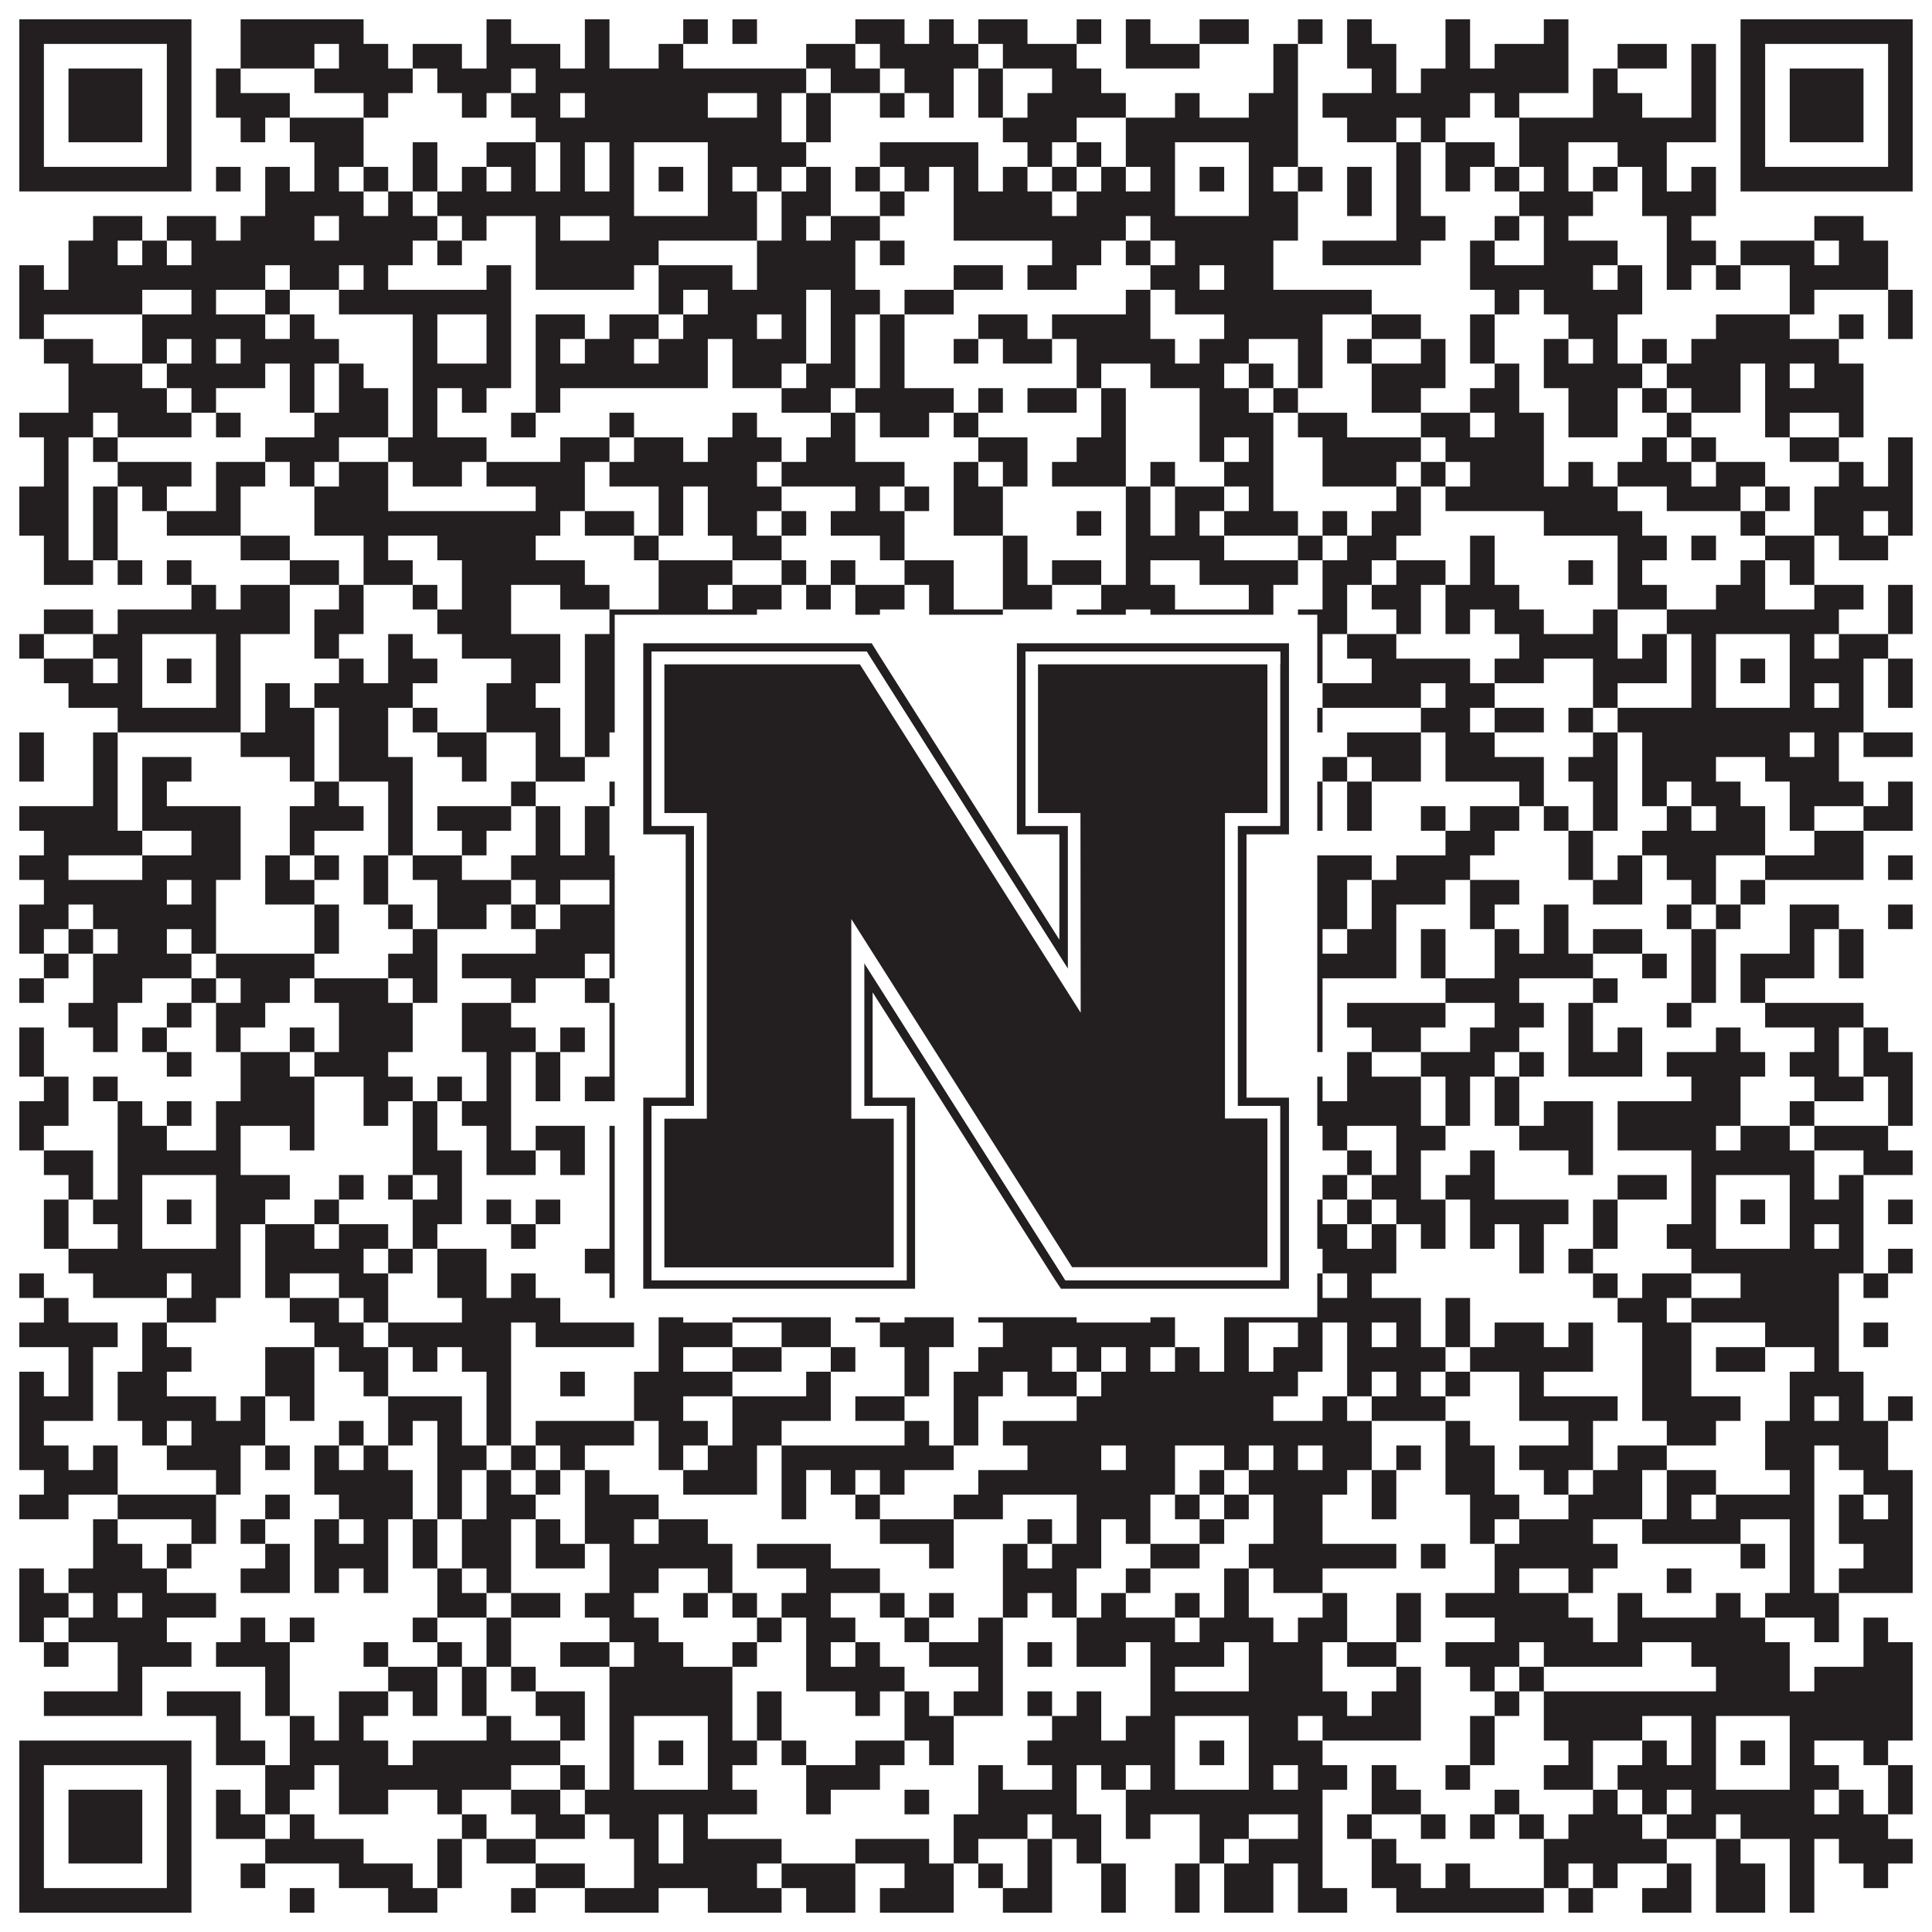
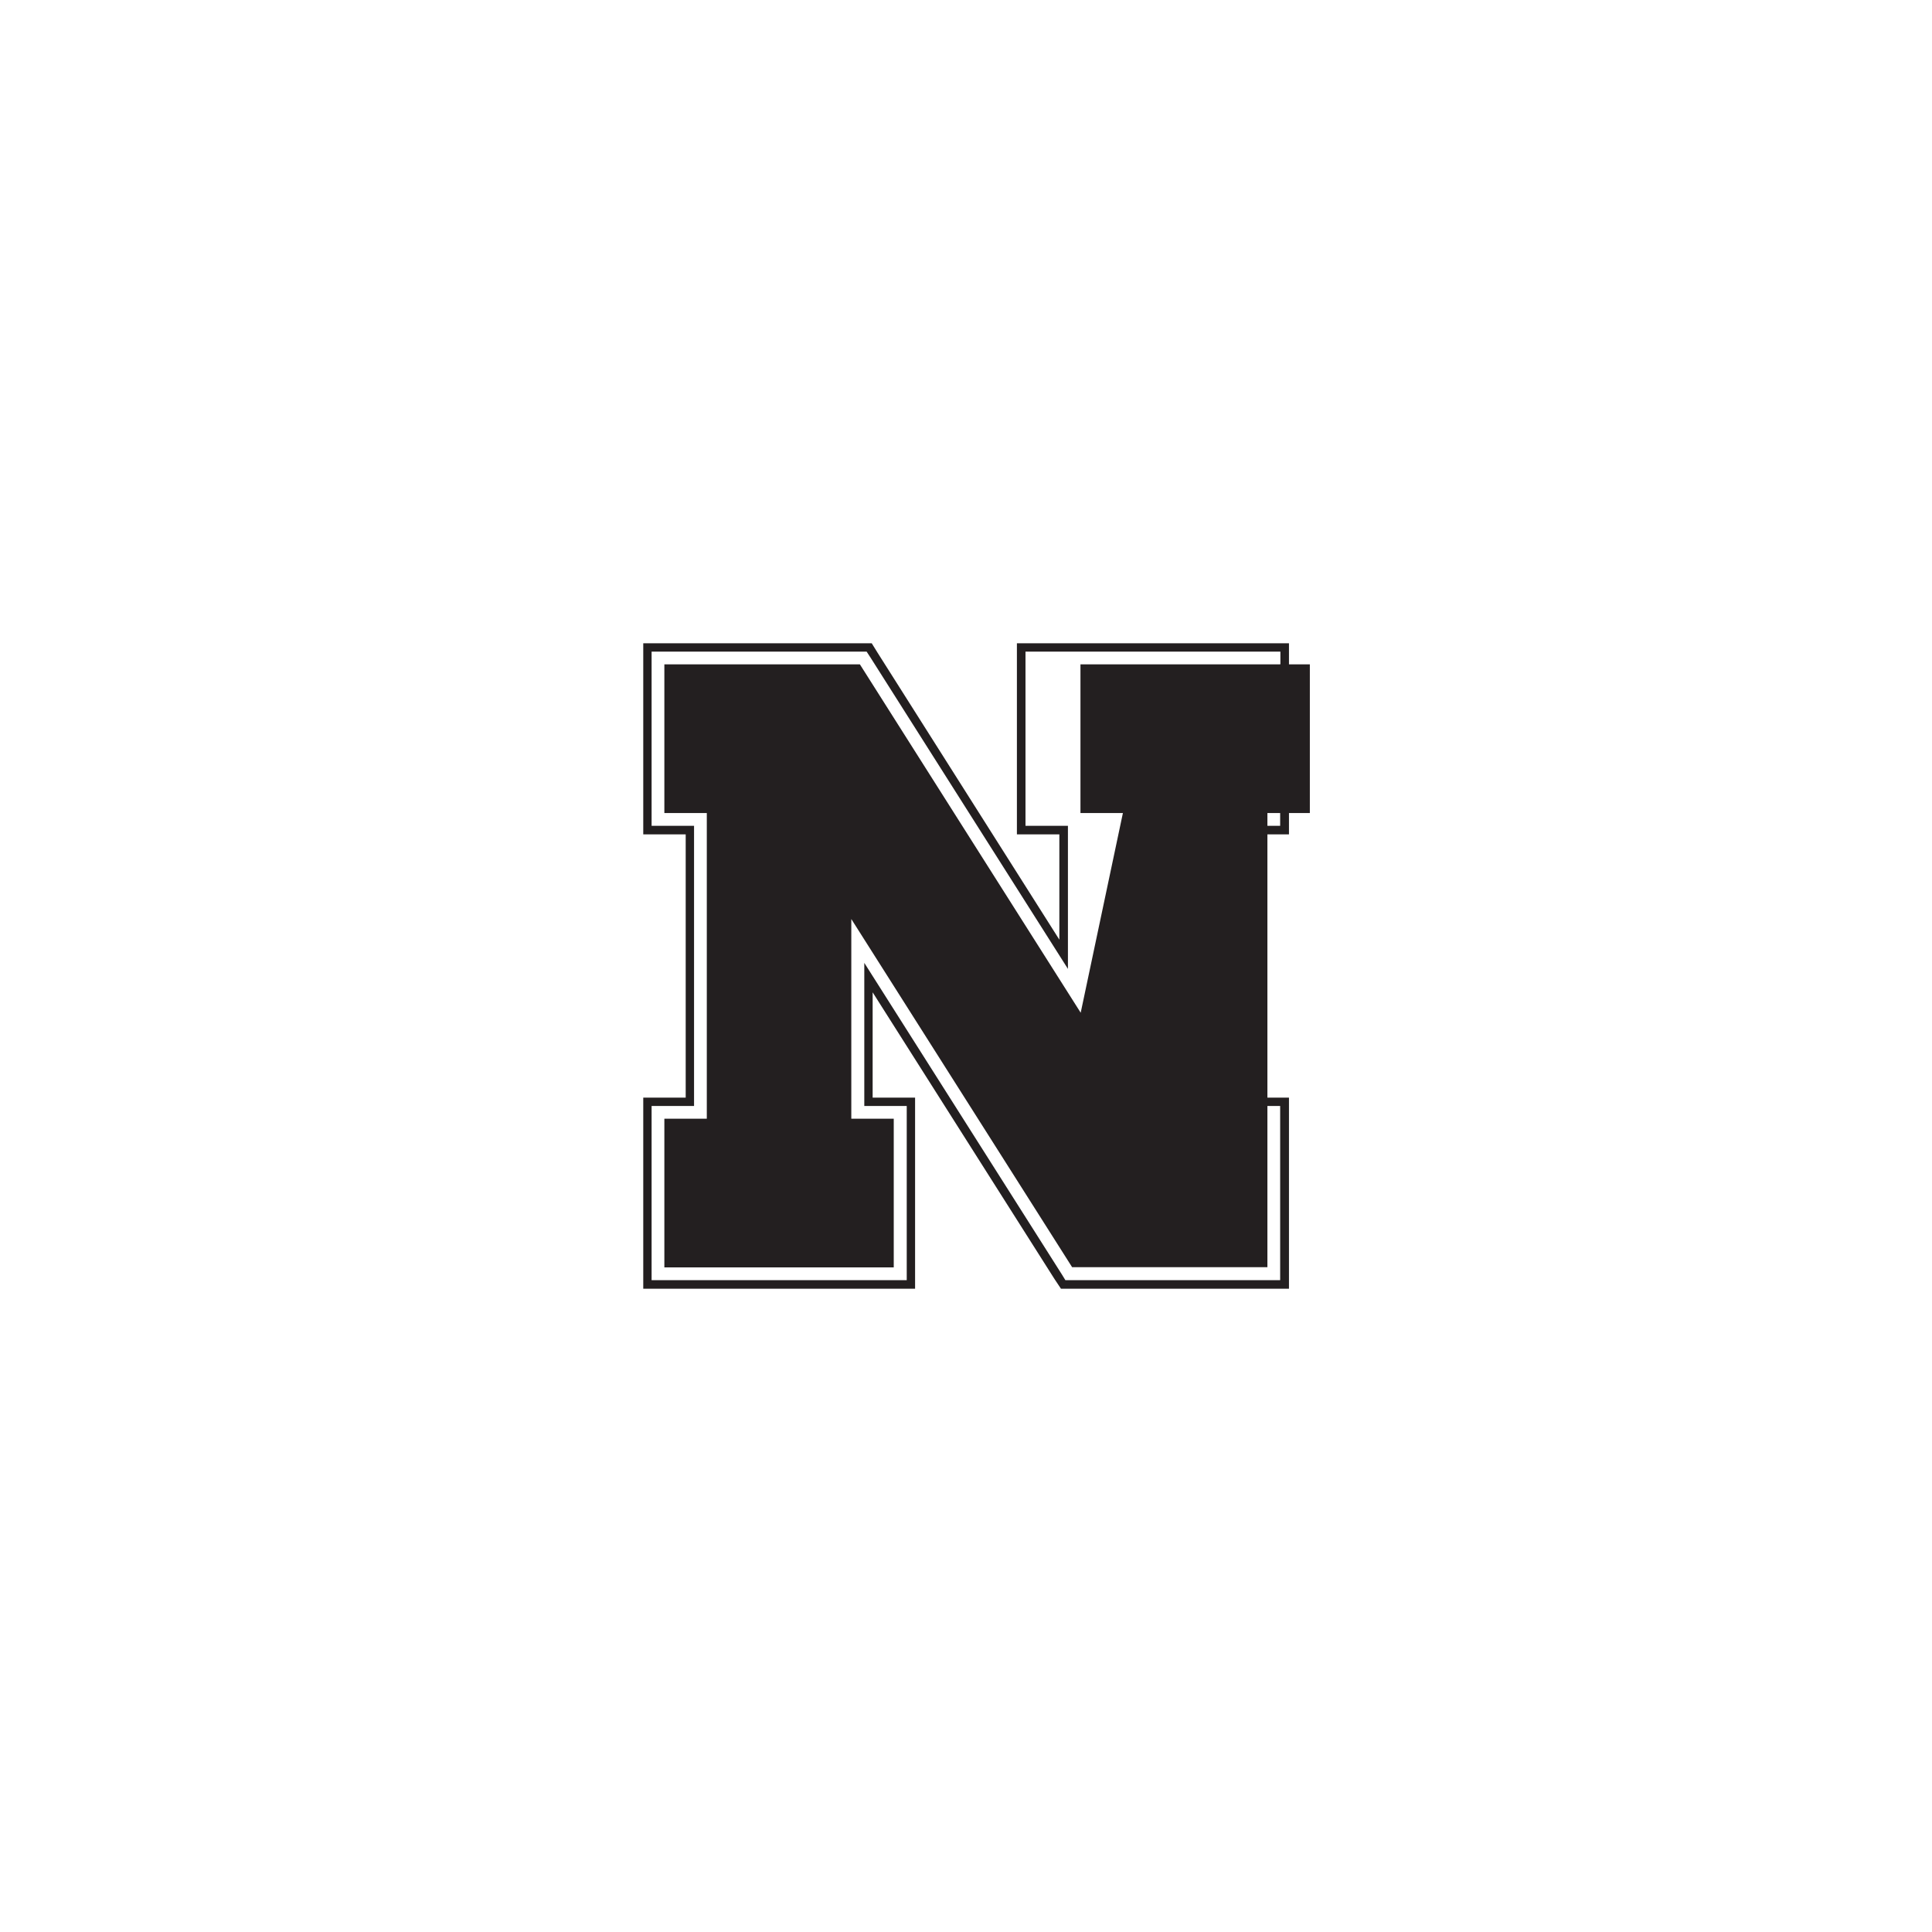
<svg xmlns="http://www.w3.org/2000/svg" version="1.1" width="1100px" height="1100px" viewBox="0 0 1100 1100">
  <rect x="0" y="0" width="1100" height="1100" fill="#ffffff" fill-opacity="1" />
-   <path fill="#231f20" fill-opacity="1" d="M11,11L109,11L109,25L11,25ZM137,11L207,11L207,25L137,25ZM277,11L291,11L291,25L277,25ZM333,11L347,11L347,25L333,25ZM389,11L403,11L403,25L389,25ZM417,11L431,11L431,25L417,25ZM487,11L515,11L515,25L487,25ZM529,11L543,11L543,25L529,25ZM557,11L585,11L585,25L557,25ZM613,11L627,11L627,25L613,25ZM641,11L655,11L655,25L641,25ZM683,11L711,11L711,25L683,25ZM739,11L753,11L753,25L739,25ZM767,11L781,11L781,25L767,25ZM823,11L837,11L837,25L823,25ZM879,11L893,11L893,25L879,25ZM991,11L1089,11L1089,25L991,25ZM11,25L25,25L25,39L11,39ZM95,25L109,25L109,39L95,39ZM137,25L179,25L179,39L137,39ZM193,25L221,25L221,39L193,39ZM235,25L263,25L263,39L235,39ZM277,25L319,25L319,39L277,39ZM333,25L347,25L347,39L333,39ZM375,25L389,25L389,39L375,39ZM459,25L487,25L487,39L459,39ZM501,25L557,25L557,39L501,39ZM571,25L613,25L613,39L571,39ZM641,25L683,25L683,39L641,39ZM725,25L739,25L739,39L725,39ZM767,25L795,25L795,39L767,39ZM823,25L837,25L837,39L823,39ZM851,25L893,25L893,39L851,39ZM921,25L949,25L949,39L921,39ZM963,25L977,25L977,39L963,39ZM991,25L1005,25L1005,39L991,39ZM1075,25L1089,25L1089,39L1075,39ZM11,39L25,39L25,53L11,53ZM39,39L81,39L81,53L39,53ZM95,39L109,39L109,53L95,53ZM123,39L137,39L137,53L123,53ZM179,39L235,39L235,53L179,53ZM249,39L291,39L291,53L249,53ZM305,39L459,39L459,53L305,53ZM473,39L501,39L501,53L473,53ZM515,39L543,39L543,53L515,53ZM557,39L571,39L571,53L557,53ZM599,39L627,39L627,53L599,53ZM725,39L739,39L739,53L725,53ZM781,39L795,39L795,53L781,53ZM809,39L893,39L893,53L809,53ZM907,39L921,39L921,53L907,53ZM963,39L977,39L977,53L963,53ZM991,39L1005,39L1005,53L991,53ZM1019,39L1061,39L1061,53L1019,53ZM1075,39L1089,39L1089,53L1075,53ZM11,53L25,53L25,67L11,67ZM39,53L81,53L81,67L39,67ZM95,53L109,53L109,67L95,67ZM123,53L165,53L165,67L123,67ZM207,53L221,53L221,67L207,67ZM263,53L277,53L277,67L263,67ZM291,53L319,53L319,67L291,67ZM333,53L403,53L403,67L333,67ZM431,53L445,53L445,67L431,67ZM459,53L473,53L473,67L459,67ZM501,53L515,53L515,67L501,67ZM529,53L543,53L543,67L529,67ZM557,53L571,53L571,67L557,67ZM585,53L641,53L641,67L585,67ZM669,53L683,53L683,67L669,67ZM711,53L739,53L739,67L711,67ZM753,53L837,53L837,67L753,67ZM851,53L865,53L865,67L851,67ZM907,53L935,53L935,67L907,67ZM963,53L977,53L977,67L963,67ZM991,53L1005,53L1005,67L991,67ZM1019,53L1061,53L1061,67L1019,67ZM1075,53L1089,53L1089,67L1075,67ZM11,67L25,67L25,81L11,81ZM39,67L81,67L81,81L39,81ZM95,67L109,67L109,81L95,81ZM137,67L151,67L151,81L137,81ZM165,67L207,67L207,81L165,81ZM305,67L445,67L445,81L305,81ZM459,67L473,67L473,81L459,81ZM571,67L613,67L613,81L571,81ZM641,67L739,67L739,81L641,81ZM767,67L795,67L795,81L767,81ZM809,67L823,67L823,81L809,81ZM865,67L977,67L977,81L865,81ZM991,67L1005,67L1005,81L991,81ZM1019,67L1061,67L1061,81L1019,81ZM1075,67L1089,67L1089,81L1075,81ZM11,81L25,81L25,95L11,95ZM95,81L109,81L109,95L95,95ZM179,81L207,81L207,95L179,95ZM235,81L249,81L249,95L235,95ZM277,81L305,81L305,95L277,95ZM319,81L333,81L333,95L319,95ZM347,81L361,81L361,95L347,95ZM403,81L459,81L459,95L403,95ZM501,81L557,81L557,95L501,95ZM585,81L599,81L599,95L585,95ZM613,81L627,81L627,95L613,95ZM641,81L669,81L669,95L641,95ZM711,81L739,81L739,95L711,95ZM795,81L809,81L809,95L795,95ZM823,81L851,81L851,95L823,95ZM865,81L893,81L893,95L865,95ZM921,81L949,81L949,95L921,95ZM991,81L1005,81L1005,95L991,95ZM1075,81L1089,81L1089,95L1075,95ZM11,95L109,95L109,109L11,109ZM123,95L137,95L137,109L123,109ZM151,95L165,95L165,109L151,109ZM179,95L193,95L193,109L179,109ZM207,95L221,95L221,109L207,109ZM235,95L249,95L249,109L235,109ZM263,95L277,95L277,109L263,109ZM291,95L305,95L305,109L291,109ZM319,95L333,95L333,109L319,109ZM347,95L361,95L361,109L347,109ZM375,95L389,95L389,109L375,109ZM403,95L417,95L417,109L403,109ZM431,95L445,95L445,109L431,109ZM459,95L473,95L473,109L459,109ZM487,95L501,95L501,109L487,109ZM515,95L529,95L529,109L515,109ZM543,95L557,95L557,109L543,109ZM571,95L585,95L585,109L571,109ZM599,95L613,95L613,109L599,109ZM627,95L641,95L641,109L627,109ZM655,95L669,95L669,109L655,109ZM683,95L697,95L697,109L683,109ZM711,95L725,95L725,109L711,109ZM739,95L753,95L753,109L739,109ZM767,95L781,95L781,109L767,109ZM795,95L809,95L809,109L795,109ZM823,95L837,95L837,109L823,109ZM851,95L865,95L865,109L851,109ZM879,95L893,95L893,109L879,109ZM907,95L921,95L921,109L907,109ZM935,95L949,95L949,109L935,109ZM963,95L977,95L977,109L963,109ZM991,95L1089,95L1089,109L991,109ZM151,109L207,109L207,123L151,123ZM221,109L235,109L235,123L221,123ZM249,109L361,109L361,123L249,123ZM403,109L431,109L431,123L403,123ZM445,109L473,109L473,123L445,123ZM501,109L515,109L515,123L501,123ZM543,109L599,109L599,123L543,123ZM613,109L669,109L669,123L613,123ZM711,109L739,109L739,123L711,123ZM767,109L781,109L781,123L767,123ZM795,109L809,109L809,123L795,123ZM865,109L907,109L907,123L865,123ZM935,109L977,109L977,123L935,123ZM53,123L81,123L81,137L53,137ZM95,123L123,123L123,137L95,137ZM137,123L179,123L179,137L137,137ZM193,123L249,123L249,137L193,137ZM263,123L277,123L277,137L263,137ZM305,123L319,123L319,137L305,137ZM347,123L431,123L431,137L347,137ZM445,123L459,123L459,137L445,137ZM473,123L501,123L501,137L473,137ZM543,123L641,123L641,137L543,137ZM655,123L739,123L739,137L655,137ZM795,123L823,123L823,137L795,137ZM851,123L865,123L865,137L851,137ZM879,123L893,123L893,137L879,137ZM949,123L963,123L963,137L949,137ZM1033,123L1061,123L1061,137L1033,137ZM39,137L67,137L67,151L39,151ZM81,137L95,137L95,151L81,151ZM109,137L235,137L235,151L109,151ZM249,137L263,137L263,151L249,151ZM305,137L375,137L375,151L305,151ZM431,137L487,137L487,151L431,151ZM501,137L515,137L515,151L501,151ZM599,137L627,137L627,151L599,151ZM641,137L655,137L655,151L641,151ZM669,137L725,137L725,151L669,151ZM753,137L809,137L809,151L753,151ZM837,137L851,137L851,151L837,151ZM879,137L921,137L921,151L879,151ZM949,137L977,137L977,151L949,151ZM991,137L1033,137L1033,151L991,151ZM1047,137L1075,137L1075,151L1047,151ZM11,151L25,151L25,165L11,165ZM39,151L151,151L151,165L39,165ZM165,151L193,151L193,165L165,165ZM207,151L221,151L221,165L207,165ZM277,151L291,151L291,165L277,165ZM305,151L361,151L361,165L305,165ZM375,151L417,151L417,165L375,165ZM431,151L487,151L487,165L431,165ZM543,151L571,151L571,165L543,165ZM585,151L613,151L613,165L585,165ZM655,151L683,151L683,165L655,165ZM697,151L725,151L725,165L697,165ZM837,151L907,151L907,165L837,165ZM921,151L935,151L935,165L921,165ZM949,151L963,151L963,165L949,165ZM977,151L991,151L991,165L977,165ZM1019,151L1075,151L1075,165L1019,165ZM11,165L81,165L81,179L11,179ZM109,165L123,165L123,179L109,179ZM151,165L165,165L165,179L151,179ZM193,165L291,165L291,179L193,179ZM375,165L389,165L389,179L375,179ZM403,165L459,165L459,179L403,179ZM473,165L501,165L501,179L473,179ZM515,165L543,165L543,179L515,179ZM641,165L655,165L655,179L641,179ZM669,165L781,165L781,179L669,179ZM851,165L865,165L865,179L851,179ZM879,165L935,165L935,179L879,179ZM1019,165L1033,165L1033,179L1019,179ZM1075,165L1089,165L1089,179L1075,179ZM11,179L25,179L25,193L11,193ZM81,179L151,179L151,193L81,193ZM165,179L179,179L179,193L165,193ZM235,179L249,179L249,193L235,193ZM277,179L291,179L291,193L277,193ZM305,179L333,179L333,193L305,193ZM347,179L375,179L375,193L347,193ZM389,179L431,179L431,193L389,193ZM445,179L459,179L459,193L445,193ZM473,179L487,179L487,193L473,193ZM501,179L515,179L515,193L501,193ZM557,179L585,179L585,193L557,193ZM599,179L655,179L655,193L599,193ZM697,179L753,179L753,193L697,193ZM781,179L809,179L809,193L781,193ZM837,179L851,179L851,193L837,193ZM893,179L921,179L921,193L893,193ZM977,179L1019,179L1019,193L977,193ZM1047,179L1061,179L1061,193L1047,193ZM1075,179L1089,179L1089,193L1075,193ZM25,193L53,193L53,207L25,207ZM81,193L95,193L95,207L81,207ZM109,193L123,193L123,207L109,207ZM137,193L193,193L193,207L137,207ZM235,193L249,193L249,207L235,207ZM277,193L291,193L291,207L277,207ZM305,193L319,193L319,207L305,207ZM333,193L361,193L361,207L333,207ZM375,193L403,193L403,207L375,207ZM417,193L459,193L459,207L417,207ZM473,193L487,193L487,207L473,207ZM501,193L515,193L515,207L501,207ZM543,193L557,193L557,207L543,207ZM571,193L599,193L599,207L571,207ZM613,193L669,193L669,207L613,207ZM683,193L711,193L711,207L683,207ZM739,193L753,193L753,207L739,207ZM767,193L781,193L781,207L767,207ZM809,193L823,193L823,207L809,207ZM837,193L851,193L851,207L837,207ZM879,193L893,193L893,207L879,207ZM907,193L921,193L921,207L907,207ZM935,193L949,193L949,207L935,207ZM963,193L1047,193L1047,207L963,207ZM39,207L81,207L81,221L39,221ZM95,207L151,207L151,221L95,221ZM165,207L179,207L179,221L165,221ZM193,207L207,207L207,221L193,221ZM235,207L291,207L291,221L235,221ZM305,207L403,207L403,221L305,221ZM417,207L445,207L445,221L417,221ZM459,207L487,207L487,221L459,221ZM501,207L515,207L515,221L501,221ZM613,207L627,207L627,221L613,221ZM655,207L697,207L697,221L655,221ZM711,207L725,207L725,221L711,221ZM739,207L753,207L753,221L739,221ZM781,207L823,207L823,221L781,221ZM851,207L865,207L865,221L851,221ZM879,207L935,207L935,221L879,221ZM949,207L991,207L991,221L949,221ZM1005,207L1019,207L1019,221L1005,221ZM1033,207L1061,207L1061,221L1033,221ZM39,221L95,221L95,235L39,235ZM109,221L123,221L123,235L109,235ZM165,221L179,221L179,235L165,235ZM193,221L221,221L221,235L193,235ZM235,221L249,221L249,235L235,235ZM263,221L277,221L277,235L263,235ZM305,221L319,221L319,235L305,235ZM445,221L473,221L473,235L445,235ZM487,221L543,221L543,235L487,235ZM557,221L571,221L571,235L557,235ZM585,221L613,221L613,235L585,235ZM627,221L641,221L641,235L627,235ZM683,221L711,221L711,235L683,235ZM725,221L739,221L739,235L725,235ZM781,221L809,221L809,235L781,235ZM837,221L865,221L865,235L837,235ZM893,221L921,221L921,235L893,235ZM935,221L949,221L949,235L935,235ZM963,221L991,221L991,235L963,235ZM1005,221L1061,221L1061,235L1005,235ZM11,235L53,235L53,249L11,249ZM67,235L109,235L109,249L67,249ZM123,235L137,235L137,249L123,249ZM179,235L221,235L221,249L179,249ZM235,235L249,235L249,249L235,249ZM291,235L305,235L305,249L291,249ZM347,235L361,235L361,249L347,249ZM417,235L431,235L431,249L417,249ZM473,235L487,235L487,249L473,249ZM501,235L529,235L529,249L501,249ZM543,235L557,235L557,249L543,249ZM627,235L641,235L641,249L627,249ZM683,235L725,235L725,249L683,249ZM739,235L767,235L767,249L739,249ZM809,235L837,235L837,249L809,249ZM851,235L879,235L879,249L851,249ZM893,235L921,235L921,249L893,249ZM949,235L963,235L963,249L949,249ZM1005,235L1019,235L1019,249L1005,249ZM1047,235L1061,235L1061,249L1047,249ZM25,249L39,249L39,263L25,263ZM53,249L67,249L67,263L53,263ZM151,249L193,249L193,263L151,263ZM221,249L277,249L277,263L221,263ZM319,249L347,249L347,263L319,263ZM361,249L389,249L389,263L361,263ZM403,249L445,249L445,263L403,263ZM459,249L487,249L487,263L459,263ZM557,249L585,249L585,263L557,263ZM613,249L641,249L641,263L613,263ZM683,249L697,249L697,263L683,263ZM711,249L725,249L725,263L711,263ZM753,249L809,249L809,263L753,263ZM823,249L879,249L879,263L823,263ZM935,249L949,249L949,263L935,263ZM963,249L977,249L977,263L963,263ZM1019,249L1047,249L1047,263L1019,263ZM1075,249L1089,249L1089,263L1075,263ZM25,263L39,263L39,277L25,277ZM67,263L109,263L109,277L67,277ZM123,263L151,263L151,277L123,277ZM165,263L179,263L179,277L165,277ZM193,263L221,263L221,277L193,277ZM235,263L263,263L263,277L235,277ZM277,263L333,263L333,277L277,277ZM347,263L431,263L431,277L347,277ZM445,263L515,263L515,277L445,277ZM543,263L557,263L557,277L543,277ZM571,263L585,263L585,277L571,277ZM599,263L641,263L641,277L599,277ZM655,263L669,263L669,277L655,277ZM697,263L725,263L725,277L697,277ZM753,263L795,263L795,277L753,277ZM809,263L823,263L823,277L809,277ZM837,263L879,263L879,277L837,277ZM893,263L907,263L907,277L893,277ZM921,263L963,263L963,277L921,277ZM977,263L1005,263L1005,277L977,277ZM1047,263L1061,263L1061,277L1047,277ZM1075,263L1089,263L1089,277L1075,277ZM11,277L39,277L39,291L11,291ZM53,277L67,277L67,291L53,291ZM81,277L95,277L95,291L81,291ZM123,277L137,277L137,291L123,291ZM179,277L221,277L221,291L179,291ZM305,277L333,277L333,291L305,291ZM375,277L389,277L389,291L375,291ZM403,277L445,277L445,291L403,291ZM487,277L501,277L501,291L487,291ZM515,277L529,277L529,291L515,291ZM543,277L571,277L571,291L543,291ZM641,277L655,277L655,291L641,291ZM669,277L697,277L697,291L669,291ZM711,277L725,277L725,291L711,291ZM795,277L809,277L809,291L795,291ZM823,277L921,277L921,291L823,291ZM949,277L991,277L991,291L949,291ZM1005,277L1019,277L1019,291L1005,291ZM1033,277L1089,277L1089,291L1033,291ZM11,291L39,291L39,305L11,305ZM53,291L67,291L67,305L53,305ZM95,291L137,291L137,305L95,305ZM179,291L319,291L319,305L179,305ZM333,291L361,291L361,305L333,305ZM375,291L389,291L389,305L375,305ZM403,291L431,291L431,305L403,305ZM445,291L459,291L459,305L445,305ZM473,291L515,291L515,305L473,305ZM543,291L571,291L571,305L543,305ZM613,291L627,291L627,305L613,305ZM641,291L655,291L655,305L641,305ZM669,291L683,291L683,305L669,305ZM697,291L739,291L739,305L697,305ZM753,291L767,291L767,305L753,305ZM781,291L809,291L809,305L781,305ZM879,291L935,291L935,305L879,305ZM991,291L1005,291L1005,305L991,305ZM1033,291L1061,291L1061,305L1033,305ZM1075,291L1089,291L1089,305L1075,305ZM25,305L39,305L39,319L25,319ZM53,305L67,305L67,319L53,319ZM137,305L165,305L165,319L137,319ZM207,305L221,305L221,319L207,319ZM249,305L305,305L305,319L249,319ZM361,305L375,305L375,319L361,319ZM417,305L445,305L445,319L417,319ZM501,305L515,305L515,319L501,319ZM571,305L585,305L585,319L571,319ZM641,305L697,305L697,319L641,319ZM739,305L753,305L753,319L739,319ZM767,305L795,305L795,319L767,319ZM837,305L851,305L851,319L837,319ZM921,305L949,305L949,319L921,319ZM963,305L977,305L977,319L963,319ZM1005,305L1033,305L1033,319L1005,319ZM1047,305L1075,305L1075,319L1047,319ZM25,319L53,319L53,333L25,333ZM67,319L81,319L81,333L67,333ZM95,319L109,319L109,333L95,333ZM165,319L193,319L193,333L165,333ZM207,319L235,319L235,333L207,333ZM263,319L333,319L333,333L263,333ZM375,319L417,319L417,333L375,333ZM445,319L459,319L459,333L445,333ZM473,319L487,319L487,333L473,333ZM515,319L543,319L543,333L515,333ZM571,319L585,319L585,333L571,333ZM599,319L627,319L627,333L599,333ZM641,319L655,319L655,333L641,333ZM683,319L739,319L739,333L683,333ZM753,319L781,319L781,333L753,333ZM795,319L823,319L823,333L795,333ZM837,319L851,319L851,333L837,333ZM893,319L907,319L907,333L893,333ZM921,319L935,319L935,333L921,333ZM991,319L1005,319L1005,333L991,333ZM1019,319L1033,319L1033,333L1019,333ZM109,333L123,333L123,347L109,347ZM137,333L165,333L165,347L137,347ZM193,333L207,333L207,347L193,347ZM235,333L249,333L249,347L235,347ZM263,333L291,333L291,347L263,347ZM319,333L347,333L347,347L319,347ZM375,333L403,333L403,347L375,347ZM417,333L445,333L445,347L417,347ZM459,333L473,333L473,347L459,347ZM487,333L515,333L515,347L487,347ZM529,333L543,333L543,347L529,347ZM571,333L599,333L599,347L571,347ZM627,333L669,333L669,347L627,347ZM711,333L725,333L725,347L711,347ZM753,333L767,333L767,347L753,347ZM781,333L809,333L809,347L781,347ZM823,333L865,333L865,347L823,347ZM921,333L949,333L949,347L921,347ZM977,333L1005,333L1005,347L977,347ZM1033,333L1061,333L1061,347L1033,347ZM1075,333L1089,333L1089,347L1075,347ZM25,347L53,347L53,361L25,361ZM67,347L165,347L165,361L67,361ZM179,347L207,347L207,361L179,361ZM249,347L291,347L291,361L249,361ZM347,347L431,347L431,361L347,361ZM487,347L501,347L501,361L487,361ZM529,347L571,347L571,361L529,361ZM613,347L641,347L641,361L613,361ZM655,347L725,347L725,361L655,361ZM739,347L767,347L767,361L739,361ZM795,347L809,347L809,361L795,361ZM823,347L837,347L837,361L823,361ZM851,347L879,347L879,361L851,361ZM907,347L921,347L921,361L907,361ZM949,347L1047,347L1047,361L949,361ZM1075,347L1089,347L1089,361L1075,361ZM11,361L25,361L25,375L11,375ZM53,361L81,361L81,375L53,375ZM123,361L137,361L137,375L123,375ZM179,361L193,361L193,375L179,375ZM221,361L235,361L235,375L221,375ZM263,361L319,361L319,375L263,375ZM333,361L361,361L361,375L333,375ZM403,361L487,361L487,375L403,375ZM529,361L557,361L557,375L529,375ZM585,361L599,361L599,375L585,375ZM613,361L627,361L627,375L613,375ZM655,361L669,361L669,375L655,375ZM711,361L753,361L753,375L711,375ZM767,361L795,361L795,375L767,375ZM865,361L921,361L921,375L865,375ZM935,361L949,361L949,375L935,375ZM963,361L977,361L977,375L963,375ZM1019,361L1033,361L1033,375L1019,375ZM1047,361L1075,361L1075,375L1047,375ZM25,375L53,375L53,389L25,389ZM67,375L81,375L81,389L67,389ZM95,375L109,375L109,389L95,389ZM123,375L137,375L137,389L123,389ZM193,375L207,375L207,389L193,389ZM221,375L249,375L249,389L221,389ZM291,375L319,375L319,389L291,389ZM333,375L361,375L361,389L333,389ZM375,375L389,375L389,389L375,389ZM403,375L417,375L417,389L403,389ZM501,375L515,375L515,389L501,389ZM529,375L543,375L543,389L529,389ZM585,375L599,375L599,389L585,389ZM613,375L641,375L641,389L613,389ZM655,375L669,375L669,389L655,389ZM683,375L697,375L697,389L683,389ZM711,375L725,375L725,389L711,389ZM739,375L753,375L753,389L739,389ZM781,375L837,375L837,389L781,389ZM851,375L879,375L879,389L851,389ZM907,375L949,375L949,389L907,389ZM963,375L977,375L977,389L963,389ZM991,375L1005,375L1005,389L991,389ZM1019,375L1061,375L1061,389L1019,389ZM1075,375L1089,375L1089,389L1075,389ZM39,389L81,389L81,403L39,403ZM123,389L137,389L137,403L123,403ZM151,389L165,389L165,403L151,403ZM179,389L235,389L235,403L179,403ZM277,389L305,389L305,403L277,403ZM333,389L361,389L361,403L333,403ZM403,389L417,389L417,403L403,403ZM445,389L487,389L487,403L445,403ZM501,389L529,389L529,403L501,403ZM543,389L571,389L571,403L543,403ZM613,389L627,389L627,403L613,403ZM655,389L669,389L669,403L655,403ZM711,389L739,389L739,403L711,403ZM753,389L809,389L809,403L753,403ZM823,389L851,389L851,403L823,403ZM907,389L921,389L921,403L907,403ZM963,389L977,389L977,403L963,403ZM1019,389L1033,389L1033,403L1019,403ZM1047,389L1061,389L1061,403L1047,403ZM1075,389L1089,389L1089,403L1075,403ZM67,403L137,403L137,417L67,417ZM151,403L179,403L179,417L151,417ZM193,403L221,403L221,417L193,417ZM235,403L249,403L249,417L235,417ZM277,403L319,403L319,417L277,417ZM333,403L417,403L417,417L333,417ZM431,403L473,403L473,417L431,417ZM487,403L529,403L529,417L487,417ZM557,403L585,403L585,417L557,417ZM599,403L613,403L613,417L599,417ZM655,403L753,403L753,417L655,417ZM809,403L837,403L837,417L809,417ZM851,403L879,403L879,417L851,417ZM893,403L907,403L907,417L893,417ZM921,403L1061,403L1061,417L921,417ZM11,417L25,417L25,431L11,431ZM53,417L67,417L67,431L53,431ZM137,417L179,417L179,431L137,431ZM193,417L221,417L221,431L193,431ZM249,417L277,417L277,431L249,431ZM305,417L319,417L319,431L305,431ZM333,417L347,417L347,431L333,431ZM361,417L375,417L375,431L361,431ZM389,417L403,417L403,431L389,431ZM417,417L459,417L459,431L417,431ZM487,417L501,417L501,431L487,431ZM515,417L529,417L529,431L515,431ZM543,417L557,417L557,431L543,431ZM627,417L641,417L641,431L627,431ZM711,417L725,417L725,431L711,431ZM767,417L809,417L809,431L767,431ZM823,417L851,417L851,431L823,431ZM907,417L921,417L921,431L907,431ZM935,417L1019,417L1019,431L935,431ZM1033,417L1047,417L1047,431L1033,431ZM1061,417L1089,417L1089,431L1061,431ZM11,431L25,431L25,445L11,445ZM53,431L67,431L67,445L53,445ZM81,431L109,431L109,445L81,445ZM165,431L179,431L179,445L165,445ZM193,431L235,431L235,445L193,445ZM263,431L277,431L277,445L263,445ZM305,431L333,431L333,445L305,445ZM389,431L403,431L403,445L389,445ZM417,431L431,431L431,445L417,445ZM445,431L487,431L487,445L445,445ZM515,431L529,431L529,445L515,445ZM543,431L571,431L571,445L543,445ZM599,431L627,431L627,445L599,445ZM641,431L655,431L655,445L641,445ZM669,431L683,431L683,445L669,445ZM725,431L739,431L739,445L725,445ZM753,431L767,431L767,445L753,445ZM781,431L809,431L809,445L781,445ZM823,431L879,431L879,445L823,445ZM893,431L921,431L921,445L893,445ZM935,431L977,431L977,445L935,445ZM1005,431L1047,431L1047,445L1005,445ZM53,445L67,445L67,459L53,459ZM81,445L95,445L95,459L81,459ZM179,445L193,445L193,459L179,459ZM221,445L235,445L235,459L221,459ZM291,445L305,445L305,459L291,459ZM347,445L403,445L403,459L347,459ZM417,445L515,445L515,459L417,459ZM529,445L543,445L543,459L529,459ZM571,445L585,445L585,459L571,459ZM599,445L613,445L613,459L599,459ZM627,445L641,445L641,459L627,459ZM669,445L683,445L683,459L669,459ZM697,445L725,445L725,459L697,459ZM739,445L753,445L753,459L739,459ZM767,445L781,445L781,459L767,459ZM865,445L879,445L879,459L865,459ZM907,445L921,445L921,459L907,459ZM935,445L949,445L949,459L935,459ZM963,445L991,445L991,459L963,459ZM1019,445L1061,445L1061,459L1019,459ZM1075,445L1089,445L1089,459L1075,459ZM11,459L67,459L67,473L11,473ZM81,459L137,459L137,473L81,473ZM165,459L207,459L207,473L165,473ZM221,459L235,459L235,473L221,473ZM249,459L291,459L291,473L249,473ZM305,459L319,459L319,473L305,473ZM333,459L347,459L347,473L333,473ZM361,459L375,459L375,473L361,473ZM389,459L403,459L403,473L389,473ZM417,459L473,459L473,473L417,473ZM487,459L529,459L529,473L487,473ZM543,459L557,459L557,473L543,473ZM585,459L599,459L599,473L585,473ZM613,459L655,459L655,473L613,473ZM697,459L753,459L753,473L697,473ZM767,459L781,459L781,473L767,473ZM809,459L823,459L823,473L809,473ZM837,459L865,459L865,473L837,473ZM879,459L893,459L893,473L879,473ZM907,459L921,459L921,473L907,473ZM949,459L963,459L963,473L949,473ZM977,459L1005,459L1005,473L977,473ZM1019,459L1033,459L1033,473L1019,473ZM1061,459L1089,459L1089,473L1061,473ZM25,473L81,473L81,487L25,487ZM109,473L137,473L137,487L109,487ZM165,473L179,473L179,487L165,487ZM221,473L235,473L235,487L221,487ZM263,473L277,473L277,487L263,487ZM305,473L319,473L319,487L305,487ZM333,473L347,473L347,487L333,487ZM375,473L389,473L389,487L375,487ZM403,473L417,473L417,487L403,487ZM431,473L459,473L459,487L431,487ZM473,473L487,473L487,487L473,487ZM501,473L543,473L543,487L501,487ZM571,473L585,473L585,487L571,487ZM627,473L655,473L655,487L627,487ZM697,473L711,473L711,487L697,487ZM725,473L739,473L739,487L725,487ZM823,473L851,473L851,487L823,487ZM893,473L907,473L907,487L893,487ZM935,473L1005,473L1005,487L935,487ZM1033,473L1061,473L1061,487L1033,487ZM11,487L39,487L39,501L11,501ZM81,487L137,487L137,501L81,501ZM151,487L165,487L165,501L151,501ZM179,487L193,487L193,501L179,501ZM207,487L221,487L221,501L207,501ZM235,487L263,487L263,501L235,501ZM291,487L389,487L389,501L291,501ZM403,487L417,487L417,501L403,501ZM431,487L459,487L459,501L431,501ZM487,487L501,487L501,501L487,501ZM529,487L543,487L543,501L529,501ZM571,487L599,487L599,501L571,501ZM627,487L655,487L655,501L627,501ZM683,487L697,487L697,501L683,501ZM711,487L781,487L781,501L711,501ZM795,487L837,487L837,501L795,501ZM893,487L907,487L907,501L893,501ZM921,487L935,487L935,501L921,501ZM949,487L977,487L977,501L949,501ZM1005,487L1061,487L1061,501L1005,501ZM1075,487L1089,487L1089,501L1075,501ZM25,501L95,501L95,515L25,515ZM109,501L123,501L123,515L109,515ZM151,501L179,501L179,515L151,515ZM207,501L221,501L221,515L207,515ZM249,501L291,501L291,515L249,515ZM305,501L319,501L319,515L305,515ZM347,501L403,501L403,515L347,515ZM417,501L431,501L431,515L417,515ZM445,501L487,501L487,515L445,515ZM515,501L529,501L529,515L515,515ZM599,501L655,501L655,515L599,515ZM669,501L683,501L683,515L669,515ZM697,501L725,501L725,515L697,515ZM739,501L767,501L767,515L739,515ZM781,501L823,501L823,515L781,515ZM837,501L865,501L865,515L837,515ZM907,501L935,501L935,515L907,515ZM963,501L977,501L977,515L963,515ZM991,501L1005,501L1005,515L991,515ZM11,515L39,515L39,529L11,529ZM53,515L123,515L123,529L53,529ZM179,515L193,515L193,529L179,529ZM221,515L235,515L235,529L221,529ZM249,515L277,515L277,529L249,529ZM291,515L305,515L305,529L291,529ZM319,515L361,515L361,529L319,529ZM431,515L459,515L459,529L431,529ZM473,515L487,515L487,529L473,529ZM585,515L655,515L655,529L585,529ZM683,515L697,515L697,529L683,529ZM739,515L767,515L767,529L739,529ZM781,515L795,515L795,529L781,529ZM837,515L851,515L851,529L837,529ZM879,515L893,515L893,529L879,529ZM949,515L963,515L963,529L949,529ZM977,515L991,515L991,529L977,529ZM1019,515L1047,515L1047,529L1019,529ZM1075,515L1089,515L1089,529L1075,529ZM11,529L25,529L25,543L11,543ZM39,529L53,529L53,543L39,543ZM67,529L95,529L95,543L67,543ZM109,529L123,529L123,543L109,543ZM179,529L193,529L193,543L179,543ZM235,529L249,529L249,543L235,543ZM305,529L417,529L417,543L305,543ZM431,529L529,529L529,543L431,543ZM543,529L557,529L557,543L543,543ZM571,529L585,529L585,543L571,543ZM599,529L627,529L627,543L599,543ZM655,529L669,529L669,543L655,543ZM711,529L753,529L753,543L711,543ZM767,529L795,529L795,543L767,543ZM809,529L823,529L823,543L809,543ZM851,529L865,529L865,543L851,543ZM879,529L893,529L893,543L879,543ZM907,529L935,529L935,543L907,543ZM963,529L977,529L977,543L963,543ZM1019,529L1033,529L1033,543L1019,543ZM1047,529L1061,529L1061,543L1047,543ZM25,543L39,543L39,557L25,557ZM53,543L109,543L109,557L53,557ZM123,543L179,543L179,557L123,557ZM221,543L249,543L249,557L221,557ZM263,543L333,543L333,557L263,557ZM347,543L361,543L361,557L347,557ZM375,543L389,543L389,557L375,557ZM403,543L417,543L417,557L403,557ZM487,543L501,543L501,557L487,557ZM515,543L557,543L557,557L515,557ZM571,543L599,543L599,557L571,557ZM613,543L627,543L627,557L613,557ZM641,543L655,543L655,557L641,557ZM711,543L795,543L795,557L711,557ZM809,543L823,543L823,557L809,557ZM851,543L907,543L907,557L851,557ZM935,543L949,543L949,557L935,557ZM963,543L977,543L977,557L963,557ZM991,543L1033,543L1033,557L991,557ZM1047,543L1061,543L1061,557L1047,557ZM11,557L25,557L25,571L11,571ZM53,557L81,557L81,571L53,571ZM109,557L123,557L123,571L109,571ZM137,557L165,557L165,571L137,571ZM179,557L221,557L221,571L179,571ZM235,557L249,557L249,571L235,571ZM291,557L305,557L305,571L291,571ZM333,557L347,557L347,571L333,571ZM361,557L389,557L389,571L361,571ZM417,557L445,557L445,571L417,571ZM459,557L487,557L487,571L459,571ZM501,557L515,557L515,571L501,571ZM543,557L557,557L557,571L543,571ZM641,557L683,557L683,571L641,571ZM725,557L753,557L753,571L725,571ZM823,557L865,557L865,571L823,571ZM907,557L921,557L921,571L907,571ZM963,557L977,557L977,571L963,571ZM991,557L1005,557L1005,571L991,571ZM39,571L67,571L67,585L39,585ZM95,571L109,571L109,585L95,585ZM123,571L151,571L151,585L123,585ZM193,571L235,571L235,585L193,585ZM263,571L291,571L291,585L263,585ZM347,571L389,571L389,585L347,585ZM431,571L515,571L515,585L431,585ZM543,571L557,571L557,585L543,585ZM571,571L613,571L613,585L571,585ZM627,571L641,571L641,585L627,585ZM655,571L669,571L669,585L655,585ZM739,571L753,571L753,585L739,585ZM767,571L823,571L823,585L767,585ZM851,571L879,571L879,585L851,585ZM893,571L907,571L907,585L893,585ZM949,571L963,571L963,585L949,585ZM1005,571L1061,571L1061,585L1005,585ZM11,585L25,585L25,599L11,599ZM53,585L67,585L67,599L53,599ZM81,585L95,585L95,599L81,599ZM123,585L137,585L137,599L123,599ZM165,585L179,585L179,599L165,599ZM193,585L235,585L235,599L193,599ZM263,585L305,585L305,599L263,599ZM319,585L333,585L333,599L319,599ZM347,585L361,585L361,599L347,599ZM375,585L417,585L417,599L375,599ZM459,585L473,585L473,599L459,599ZM487,585L501,585L501,599L487,599ZM543,585L571,585L571,599L543,599ZM585,585L599,585L599,599L585,599ZM613,585L669,585L669,599L613,599ZM725,585L753,585L753,599L725,599ZM781,585L809,585L809,599L781,599ZM837,585L865,585L865,599L837,599ZM893,585L907,585L907,599L893,599ZM921,585L935,585L935,599L921,599ZM977,585L991,585L991,599L977,599ZM1033,585L1047,585L1047,599L1033,599ZM1061,585L1075,585L1075,599L1061,599ZM11,599L25,599L25,613L11,613ZM95,599L109,599L109,613L95,613ZM137,599L165,599L165,613L137,613ZM179,599L221,599L221,613L179,613ZM277,599L291,599L291,613L277,613ZM305,599L319,599L319,613L305,613ZM347,599L361,599L361,613L347,613ZM389,599L403,599L403,613L389,613ZM459,599L473,599L473,613L459,613ZM487,599L501,599L501,613L487,613ZM515,599L529,599L529,613L515,613ZM543,599L557,599L557,613L543,613ZM585,599L613,599L613,613L585,613ZM627,599L641,599L641,613L627,613ZM655,599L669,599L669,613L655,613ZM683,599L739,599L739,613L683,613ZM767,599L781,599L781,613L767,613ZM809,599L851,599L851,613L809,613ZM865,599L879,599L879,613L865,613ZM893,599L935,599L935,613L893,613ZM949,599L1005,599L1005,613L949,613ZM1019,599L1047,599L1047,613L1019,613ZM1061,599L1089,599L1089,613L1061,613ZM25,613L39,613L39,627L25,627ZM53,613L67,613L67,627L53,627ZM137,613L179,613L179,627L137,627ZM207,613L235,613L235,627L207,627ZM249,613L263,613L263,627L249,627ZM277,613L291,613L291,627L277,627ZM305,613L319,613L319,627L305,627ZM333,613L375,613L375,627L333,627ZM403,613L459,613L459,627L403,627ZM501,613L571,613L571,627L501,627ZM585,613L655,613L655,627L585,627ZM669,613L725,613L725,627L669,627ZM739,613L753,613L753,627L739,627ZM767,613L809,613L809,627L767,627ZM823,613L837,613L837,627L823,627ZM851,613L865,613L865,627L851,627ZM963,613L991,613L991,627L963,627ZM1033,613L1061,613L1061,627L1033,627ZM1075,613L1089,613L1089,627L1075,627ZM11,627L39,627L39,641L11,641ZM67,627L81,627L81,641L67,641ZM95,627L109,627L109,641L95,641ZM123,627L179,627L179,641L123,641ZM207,627L221,627L221,641L207,641ZM235,627L249,627L249,641L235,641ZM263,627L291,627L291,641L263,641ZM361,627L375,627L375,641L361,641ZM445,627L459,627L459,641L445,641ZM473,627L487,627L487,641L473,641ZM515,627L543,627L543,641L515,641ZM571,627L585,627L585,641L571,641ZM613,627L627,627L627,641L613,641ZM697,627L725,627L725,641L697,641ZM739,627L809,627L809,641L739,641ZM823,627L837,627L837,641L823,641ZM851,627L865,627L865,641L851,641ZM879,627L907,627L907,641L879,641ZM921,627L991,627L991,641L921,641ZM1019,627L1033,627L1033,641L1019,641ZM1075,627L1089,627L1089,641L1075,641ZM11,641L25,641L25,655L11,655ZM67,641L95,641L95,655L67,655ZM123,641L137,641L137,655L123,655ZM165,641L179,641L179,655L165,655ZM235,641L249,641L249,655L235,655ZM277,641L291,641L291,655L277,655ZM305,641L333,641L333,655L305,655ZM347,641L361,641L361,655L347,655ZM403,641L431,641L431,655L403,655ZM515,641L529,641L529,655L515,655ZM599,641L627,641L627,655L599,655ZM683,641L697,641L697,655L683,655ZM753,641L767,641L767,655L753,655ZM795,641L823,641L823,655L795,655ZM865,641L907,641L907,655L865,655ZM921,641L977,641L977,655L921,655ZM991,641L1019,641L1019,655L991,655ZM1033,641L1075,641L1075,655L1033,655ZM25,655L53,655L53,669L25,669ZM67,655L137,655L137,669L67,669ZM235,655L263,655L263,669L235,669ZM277,655L305,655L305,669L277,669ZM319,655L333,655L333,669L319,669ZM347,655L445,655L445,669L347,669ZM473,655L487,655L487,669L473,669ZM543,655L585,655L585,669L543,669ZM613,655L739,655L739,669L613,669ZM767,655L781,655L781,669L767,669ZM795,655L809,655L809,669L795,669ZM837,655L851,655L851,669L837,669ZM893,655L907,655L907,669L893,669ZM963,655L1033,655L1033,669L963,669ZM1061,655L1089,655L1089,669L1061,669ZM39,669L53,669L53,683L39,683ZM67,669L81,669L81,683L67,683ZM123,669L165,669L165,683L123,683ZM193,669L207,669L207,683L193,683ZM221,669L235,669L235,683L221,683ZM249,669L263,669L263,683L249,683ZM347,669L361,669L361,683L347,683ZM403,669L445,669L445,683L403,683ZM459,669L473,669L473,683L459,683ZM487,669L501,669L501,683L487,683ZM515,669L529,669L529,683L515,683ZM543,669L599,669L599,683L543,683ZM613,669L627,669L627,683L613,683ZM655,669L669,669L669,683L655,683ZM711,669L725,669L725,683L711,683ZM753,669L767,669L767,683L753,683ZM781,669L809,669L809,683L781,683ZM823,669L851,669L851,683L823,683ZM921,669L949,669L949,683L921,683ZM963,669L977,669L977,683L963,683ZM1019,669L1033,669L1033,683L1019,683ZM1047,669L1061,669L1061,683L1047,683ZM25,683L39,683L39,697L25,697ZM53,683L81,683L81,697L53,697ZM95,683L109,683L109,697L95,697ZM123,683L151,683L151,697L123,697ZM179,683L193,683L193,697L179,697ZM235,683L263,683L263,697L235,697ZM277,683L291,683L291,697L277,697ZM305,683L319,683L319,697L305,697ZM347,683L361,683L361,697L347,697ZM375,683L389,683L389,697L375,697ZM403,683L431,683L431,697L403,697ZM445,683L473,683L473,697L445,697ZM487,683L501,683L501,697L487,697ZM515,683L557,683L557,697L515,697ZM599,683L613,683L613,697L599,697ZM655,683L669,683L669,697L655,697ZM683,683L697,683L697,697L683,697ZM711,683L725,683L725,697L711,697ZM739,683L753,683L753,697L739,697ZM767,683L781,683L781,697L767,697ZM795,683L823,683L823,697L795,697ZM837,683L893,683L893,697L837,697ZM907,683L921,683L921,697L907,697ZM963,683L977,683L977,697L963,697ZM991,683L1005,683L1005,697L991,697ZM1019,683L1061,683L1061,697L1019,697ZM1075,683L1089,683L1089,697L1075,697ZM25,697L39,697L39,711L25,711ZM67,697L81,697L81,711L67,711ZM123,697L137,697L137,711L123,711ZM151,697L179,697L179,711L151,711ZM193,697L221,697L221,711L193,711ZM235,697L249,697L249,711L235,711ZM291,697L305,697L305,711L291,711ZM347,697L361,697L361,711L347,711ZM403,697L417,697L417,711L403,711ZM431,697L445,697L445,711L431,711ZM459,697L529,697L529,711L459,711ZM557,697L599,697L599,711L557,711ZM613,697L641,697L641,711L613,711ZM655,697L669,697L669,711L655,711ZM711,697L767,697L767,711L711,711ZM781,697L795,697L795,711L781,711ZM809,697L823,697L823,711L809,711ZM837,697L851,697L851,711L837,711ZM865,697L879,697L879,711L865,711ZM907,697L921,697L921,711L907,711ZM949,697L977,697L977,711L949,711ZM1019,697L1033,697L1033,711L1019,711ZM1047,697L1061,697L1061,711L1047,711ZM39,711L137,711L137,725L39,725ZM151,711L207,711L207,725L151,725ZM221,711L235,711L235,725L221,725ZM249,711L277,711L277,725L249,725ZM333,711L431,711L431,725L333,725ZM459,711L501,711L501,725L459,725ZM529,711L557,711L557,725L529,725ZM571,711L613,711L613,725L571,725ZM627,711L725,711L725,725L627,725ZM753,711L795,711L795,725L753,725ZM865,711L879,711L879,725L865,725ZM893,711L907,711L907,725L893,725ZM963,711L1061,711L1061,725L963,725ZM1075,711L1089,711L1089,725L1075,725ZM11,725L25,725L25,739L11,739ZM53,725L95,725L95,739L53,739ZM109,725L137,725L137,739L109,739ZM151,725L165,725L165,739L151,739ZM193,725L221,725L221,739L193,739ZM249,725L277,725L277,739L249,739ZM291,725L305,725L305,739L291,739ZM347,725L361,725L361,739L347,739ZM375,725L417,725L417,739L375,739ZM459,725L473,725L473,739L459,739ZM501,725L515,725L515,739L501,739ZM543,725L557,725L557,739L543,739ZM599,725L613,725L613,739L599,739ZM641,725L683,725L683,739L641,739ZM697,725L711,725L711,739L697,739ZM739,725L753,725L753,739L739,739ZM767,725L781,725L781,739L767,739ZM907,725L921,725L921,739L907,739ZM935,725L963,725L963,739L935,739ZM991,725L1047,725L1047,739L991,739ZM1061,725L1075,725L1075,739L1061,739ZM25,739L39,739L39,753L25,753ZM95,739L123,739L123,753L95,753ZM165,739L193,739L193,753L165,753ZM207,739L221,739L221,753L207,753ZM263,739L319,739L319,753L263,753ZM375,739L389,739L389,753L375,753ZM417,739L473,739L473,753L417,753ZM487,739L501,739L501,753L487,753ZM515,739L543,739L543,753L515,753ZM557,739L613,739L613,753L557,753ZM655,739L669,739L669,753L655,753ZM697,739L809,739L809,753L697,753ZM823,739L837,739L837,753L823,753ZM921,739L949,739L949,753L921,753ZM963,739L1047,739L1047,753L963,753ZM11,753L67,753L67,767L11,767ZM81,753L95,753L95,767L81,767ZM179,753L207,753L207,767L179,767ZM221,753L291,753L291,767L221,767ZM305,753L361,753L361,767L305,767ZM375,753L417,753L417,767L375,767ZM445,753L473,753L473,767L445,767ZM501,753L543,753L543,767L501,767ZM571,753L669,753L669,767L571,767ZM697,753L711,753L711,767L697,767ZM739,753L753,753L753,767L739,767ZM767,753L781,753L781,767L767,767ZM795,753L809,753L809,767L795,767ZM823,753L837,753L837,767L823,767ZM851,753L879,753L879,767L851,767ZM893,753L907,753L907,767L893,767ZM935,753L963,753L963,767L935,767ZM1005,753L1047,753L1047,767L1005,767ZM1061,753L1075,753L1075,767L1061,767ZM39,767L53,767L53,781L39,781ZM81,767L109,767L109,781L81,781ZM151,767L179,767L179,781L151,781ZM193,767L221,767L221,781L193,781ZM235,767L249,767L249,781L235,781ZM263,767L291,767L291,781L263,781ZM375,767L389,767L389,781L375,781ZM417,767L445,767L445,781L417,781ZM473,767L487,767L487,781L473,781ZM515,767L529,767L529,781L515,781ZM557,767L599,767L599,781L557,781ZM613,767L627,767L627,781L613,781ZM641,767L655,767L655,781L641,781ZM669,767L683,767L683,781L669,781ZM697,767L711,767L711,781L697,781ZM725,767L753,767L753,781L725,781ZM767,767L823,767L823,781L767,781ZM837,767L907,767L907,781L837,781ZM935,767L963,767L963,781L935,781ZM977,767L1005,767L1005,781L977,781ZM1033,767L1047,767L1047,781L1033,781ZM11,781L25,781L25,795L11,795ZM39,781L53,781L53,795L39,795ZM67,781L95,781L95,795L67,795ZM151,781L179,781L179,795L151,795ZM207,781L221,781L221,795L207,795ZM277,781L291,781L291,795L277,795ZM319,781L333,781L333,795L319,795ZM361,781L417,781L417,795L361,795ZM459,781L473,781L473,795L459,795ZM515,781L529,781L529,795L515,795ZM543,781L571,781L571,795L543,795ZM585,781L613,781L613,795L585,795ZM627,781L739,781L739,795L627,795ZM767,781L781,781L781,795L767,795ZM795,781L809,781L809,795L795,795ZM823,781L837,781L837,795L823,795ZM865,781L879,781L879,795L865,795ZM935,781L963,781L963,795L935,795ZM1019,781L1061,781L1061,795L1019,795ZM11,795L53,795L53,809L11,809ZM67,795L123,795L123,809L67,809ZM137,795L151,795L151,809L137,809ZM165,795L179,795L179,809L165,809ZM221,795L263,795L263,809L221,809ZM277,795L291,795L291,809L277,809ZM361,795L389,795L389,809L361,809ZM417,795L473,795L473,809L417,809ZM487,795L515,795L515,809L487,809ZM543,795L557,795L557,809L543,809ZM613,795L725,795L725,809L613,809ZM753,795L767,795L767,809L753,809ZM781,795L823,795L823,809L781,809ZM865,795L921,795L921,809L865,809ZM935,795L991,795L991,809L935,809ZM1019,795L1033,795L1033,809L1019,809ZM1047,795L1061,795L1061,809L1047,809ZM1075,795L1089,795L1089,809L1075,809ZM11,809L25,809L25,823L11,823ZM81,809L95,809L95,823L81,823ZM109,809L151,809L151,823L109,823ZM193,809L207,809L207,823L193,823ZM221,809L235,809L235,823L221,823ZM249,809L263,809L263,823L249,823ZM277,809L291,809L291,823L277,823ZM305,809L361,809L361,823L305,823ZM375,809L403,809L403,823L375,823ZM417,809L445,809L445,823L417,823ZM515,809L529,809L529,823L515,823ZM543,809L557,809L557,823L543,823ZM571,809L781,809L781,823L571,823ZM823,809L837,809L837,823L823,823ZM893,809L907,809L907,823L893,823ZM949,809L977,809L977,823L949,823ZM1005,809L1075,809L1075,823L1005,823ZM11,823L39,823L39,837L11,837ZM53,823L67,823L67,837L53,837ZM95,823L137,823L137,837L95,837ZM151,823L165,823L165,837L151,837ZM179,823L193,823L193,837L179,837ZM207,823L221,823L221,837L207,837ZM249,823L277,823L277,837L249,837ZM291,823L305,823L305,837L291,837ZM319,823L333,823L333,837L319,837ZM375,823L389,823L389,837L375,837ZM403,823L431,823L431,837L403,837ZM445,823L543,823L543,837L445,837ZM585,823L627,823L627,837L585,837ZM641,823L669,823L669,837L641,837ZM697,823L711,823L711,837L697,837ZM725,823L739,823L739,837L725,837ZM753,823L781,823L781,837L753,837ZM795,823L809,823L809,837L795,837ZM823,823L851,823L851,837L823,837ZM865,823L907,823L907,837L865,837ZM921,823L949,823L949,837L921,837ZM1005,823L1033,823L1033,837L1005,837ZM1047,823L1075,823L1075,837L1047,837ZM25,837L67,837L67,851L25,851ZM123,837L137,837L137,851L123,851ZM179,837L235,837L235,851L179,851ZM249,837L263,837L263,851L249,851ZM277,837L291,837L291,851L277,851ZM305,837L319,837L319,851L305,851ZM333,837L347,837L347,851L333,851ZM389,837L431,837L431,851L389,851ZM445,837L459,837L459,851L445,851ZM473,837L487,837L487,851L473,851ZM501,837L515,837L515,851L501,851ZM557,837L669,837L669,851L557,851ZM683,837L697,837L697,851L683,851ZM711,837L767,837L767,851L711,851ZM781,837L795,837L795,851L781,851ZM823,837L851,837L851,851L823,851ZM879,837L893,837L893,851L879,851ZM907,837L935,837L935,851L907,851ZM949,837L977,837L977,851L949,851ZM1019,837L1033,837L1033,851L1019,851ZM1061,837L1089,837L1089,851L1061,851ZM11,851L39,851L39,865L11,865ZM67,851L123,851L123,865L67,865ZM151,851L165,851L165,865L151,865ZM193,851L235,851L235,865L193,865ZM249,851L263,851L263,865L249,865ZM277,851L305,851L305,865L277,865ZM333,851L375,851L375,865L333,865ZM445,851L459,851L459,865L445,865ZM487,851L501,851L501,865L487,865ZM543,851L571,851L571,865L543,865ZM613,851L655,851L655,865L613,865ZM669,851L683,851L683,865L669,865ZM697,851L711,851L711,865L697,865ZM725,851L753,851L753,865L725,865ZM781,851L795,851L795,865L781,865ZM837,851L865,851L865,865L837,865ZM893,851L935,851L935,865L893,865ZM949,851L963,851L963,865L949,865ZM977,851L1033,851L1033,865L977,865ZM1047,851L1061,851L1061,865L1047,865ZM1075,851L1089,851L1089,865L1075,865ZM53,865L67,865L67,879L53,879ZM109,865L123,865L123,879L109,879ZM137,865L151,865L151,879L137,879ZM179,865L193,865L193,879L179,879ZM207,865L221,865L221,879L207,879ZM235,865L249,865L249,879L235,879ZM263,865L291,865L291,879L263,879ZM305,865L319,865L319,879L305,879ZM333,865L361,865L361,879L333,879ZM375,865L403,865L403,879L375,879ZM501,865L543,865L543,879L501,879ZM585,865L599,865L599,879L585,879ZM613,865L627,865L627,879L613,879ZM641,865L655,865L655,879L641,879ZM683,865L697,865L697,879L683,879ZM725,865L753,865L753,879L725,879ZM837,865L851,865L851,879L837,879ZM865,865L907,865L907,879L865,879ZM935,865L991,865L991,879L935,879ZM1019,865L1033,865L1033,879L1019,879ZM1047,865L1089,865L1089,879L1047,879ZM53,879L81,879L81,893L53,893ZM95,879L109,879L109,893L95,893ZM151,879L165,879L165,893L151,893ZM179,879L221,879L221,893L179,893ZM235,879L249,879L249,893L235,893ZM263,879L291,879L291,893L263,893ZM305,879L333,879L333,893L305,893ZM347,879L417,879L417,893L347,893ZM431,879L473,879L473,893L431,893ZM529,879L543,879L543,893L529,893ZM571,879L585,879L585,893L571,893ZM599,879L627,879L627,893L599,893ZM655,879L683,879L683,893L655,893ZM711,879L795,879L795,893L711,893ZM809,879L823,879L823,893L809,893ZM851,879L921,879L921,893L851,893ZM991,879L1005,879L1005,893L991,893ZM1019,879L1033,879L1033,893L1019,893ZM1061,879L1089,879L1089,893L1061,893ZM11,893L25,893L25,907L11,907ZM39,893L95,893L95,907L39,907ZM137,893L165,893L165,907L137,907ZM179,893L193,893L193,907L179,907ZM207,893L221,893L221,907L207,907ZM249,893L263,893L263,907L249,907ZM277,893L291,893L291,907L277,907ZM347,893L375,893L375,907L347,907ZM403,893L417,893L417,907L403,907ZM459,893L501,893L501,907L459,907ZM571,893L613,893L613,907L571,907ZM641,893L655,893L655,907L641,907ZM697,893L711,893L711,907L697,907ZM725,893L753,893L753,907L725,907ZM851,893L865,893L865,907L851,907ZM893,893L907,893L907,907L893,907ZM949,893L963,893L963,907L949,907ZM1019,893L1033,893L1033,907L1019,907ZM1047,893L1089,893L1089,907L1047,907ZM11,907L39,907L39,921L11,921ZM53,907L67,907L67,921L53,921ZM81,907L123,907L123,921L81,921ZM249,907L277,907L277,921L249,921ZM291,907L319,907L319,921L291,921ZM333,907L361,907L361,921L333,921ZM389,907L403,907L403,921L389,921ZM417,907L431,907L431,921L417,921ZM445,907L473,907L473,921L445,921ZM501,907L515,907L515,921L501,921ZM529,907L543,907L543,921L529,921ZM571,907L585,907L585,921L571,921ZM599,907L613,907L613,921L599,921ZM627,907L641,907L641,921L627,921ZM669,907L683,907L683,921L669,921ZM697,907L711,907L711,921L697,921ZM753,907L767,907L767,921L753,921ZM795,907L809,907L809,921L795,921ZM823,907L893,907L893,921L823,921ZM921,907L935,907L935,921L921,921ZM977,907L991,907L991,921L977,921ZM1005,907L1047,907L1047,921L1005,921ZM11,921L25,921L25,935L11,935ZM39,921L95,921L95,935L39,935ZM137,921L151,921L151,935L137,935ZM165,921L179,921L179,935L165,935ZM235,921L249,921L249,935L235,935ZM277,921L291,921L291,935L277,935ZM347,921L375,921L375,935L347,935ZM431,921L445,921L445,935L431,935ZM459,921L487,921L487,935L459,935ZM515,921L529,921L529,935L515,935ZM557,921L571,921L571,935L557,935ZM613,921L669,921L669,935L613,935ZM683,921L725,921L725,935L683,935ZM739,921L767,921L767,935L739,935ZM795,921L809,921L809,935L795,935ZM851,921L907,921L907,935L851,935ZM921,921L1005,921L1005,935L921,935ZM1033,921L1047,921L1047,935L1033,935ZM1061,921L1075,921L1075,935L1061,935ZM25,935L39,935L39,949L25,949ZM67,935L109,935L109,949L67,949ZM123,935L165,935L165,949L123,949ZM207,935L221,935L221,949L207,949ZM249,935L263,935L263,949L249,949ZM277,935L291,935L291,949L277,949ZM319,935L347,935L347,949L319,949ZM361,935L389,935L389,949L361,949ZM417,935L431,935L431,949L417,949ZM459,935L473,935L473,949L459,949ZM487,935L501,935L501,949L487,949ZM529,935L571,935L571,949L529,949ZM585,935L599,935L599,949L585,949ZM613,935L641,935L641,949L613,949ZM655,935L697,935L697,949L655,949ZM711,935L753,935L753,949L711,949ZM767,935L795,935L795,949L767,949ZM823,935L865,935L865,949L823,949ZM879,935L935,935L935,949L879,949ZM963,935L1019,935L1019,949L963,949ZM1061,935L1089,935L1089,949L1061,949ZM67,949L81,949L81,963L67,963ZM151,949L165,949L165,963L151,963ZM221,949L249,949L249,963L221,963ZM263,949L277,949L277,963L263,963ZM291,949L305,949L305,963L291,963ZM347,949L417,949L417,963L347,963ZM459,949L515,949L515,963L459,963ZM557,949L571,949L571,963L557,963ZM655,949L669,949L669,963L655,963ZM711,949L753,949L753,963L711,963ZM795,949L809,949L809,963L795,963ZM837,949L851,949L851,963L837,963ZM865,949L879,949L879,963L865,963ZM977,949L1019,949L1019,963L977,963ZM1033,949L1089,949L1089,963L1033,963ZM25,963L81,963L81,977L25,977ZM95,963L137,963L137,977L95,977ZM151,963L165,963L165,977L151,977ZM193,963L221,963L221,977L193,977ZM235,963L249,963L249,977L235,977ZM263,963L277,963L277,977L263,977ZM305,963L333,963L333,977L305,977ZM347,963L417,963L417,977L347,977ZM431,963L445,963L445,977L431,977ZM487,963L501,963L501,977L487,977ZM515,963L529,963L529,977L515,977ZM543,963L571,963L571,977L543,977ZM585,963L599,963L599,977L585,977ZM613,963L627,963L627,977L613,977ZM655,963L767,963L767,977L655,977ZM781,963L809,963L809,977L781,977ZM851,963L865,963L865,977L851,977ZM879,963L1089,963L1089,977L879,977ZM123,977L137,977L137,991L123,991ZM165,977L179,977L179,991L165,991ZM193,977L207,977L207,991L193,991ZM277,977L291,977L291,991L277,991ZM319,977L333,977L333,991L319,991ZM347,977L361,977L361,991L347,991ZM403,977L417,977L417,991L403,991ZM431,977L445,977L445,991L431,991ZM515,977L543,977L543,991L515,991ZM599,977L627,977L627,991L599,991ZM641,977L669,977L669,991L641,991ZM711,977L739,977L739,991L711,991ZM753,977L809,977L809,991L753,991ZM837,977L851,977L851,991L837,991ZM879,977L935,977L935,991L879,991ZM963,977L977,977L977,991L963,991ZM1019,977L1089,977L1089,991L1019,991ZM11,991L109,991L109,1005L11,1005ZM123,991L151,991L151,1005L123,1005ZM165,991L221,991L221,1005L165,1005ZM235,991L319,991L319,1005L235,1005ZM347,991L361,991L361,1005L347,1005ZM375,991L389,991L389,1005L375,1005ZM403,991L431,991L431,1005L403,1005ZM445,991L459,991L459,1005L445,1005ZM487,991L515,991L515,1005L487,1005ZM529,991L543,991L543,1005L529,1005ZM585,991L669,991L669,1005L585,1005ZM683,991L697,991L697,1005L683,1005ZM711,991L753,991L753,1005L711,1005ZM837,991L851,991L851,1005L837,1005ZM893,991L907,991L907,1005L893,1005ZM935,991L949,991L949,1005L935,1005ZM963,991L977,991L977,1005L963,1005ZM991,991L1005,991L1005,1005L991,1005ZM1019,991L1033,991L1033,1005L1019,1005ZM1061,991L1075,991L1075,1005L1061,1005ZM11,1005L25,1005L25,1019L11,1019ZM95,1005L109,1005L109,1019L95,1019ZM151,1005L179,1005L179,1019L151,1019ZM193,1005L291,1005L291,1019L193,1019ZM319,1005L333,1005L333,1019L319,1019ZM347,1005L361,1005L361,1019L347,1019ZM403,1005L417,1005L417,1019L403,1019ZM459,1005L501,1005L501,1019L459,1019ZM557,1005L571,1005L571,1019L557,1019ZM599,1005L613,1005L613,1019L599,1019ZM627,1005L641,1005L641,1019L627,1019ZM655,1005L669,1005L669,1019L655,1019ZM711,1005L725,1005L725,1019L711,1019ZM739,1005L767,1005L767,1019L739,1019ZM781,1005L795,1005L795,1019L781,1019ZM823,1005L837,1005L837,1019L823,1019ZM879,1005L907,1005L907,1019L879,1019ZM921,1005L977,1005L977,1019L921,1019ZM1019,1005L1047,1005L1047,1019L1019,1019ZM1075,1005L1089,1005L1089,1019L1075,1019ZM11,1019L25,1019L25,1033L11,1033ZM39,1019L81,1019L81,1033L39,1033ZM95,1019L109,1019L109,1033L95,1033ZM123,1019L137,1019L137,1033L123,1033ZM151,1019L165,1019L165,1033L151,1033ZM193,1019L221,1019L221,1033L193,1033ZM249,1019L263,1019L263,1033L249,1033ZM291,1019L319,1019L319,1033L291,1033ZM333,1019L431,1019L431,1033L333,1033ZM459,1019L473,1019L473,1033L459,1033ZM515,1019L529,1019L529,1033L515,1033ZM557,1019L613,1019L613,1033L557,1033ZM641,1019L753,1019L753,1033L641,1033ZM781,1019L809,1019L809,1033L781,1033ZM851,1019L865,1019L865,1033L851,1033ZM907,1019L921,1019L921,1033L907,1033ZM935,1019L949,1019L949,1033L935,1033ZM963,1019L1033,1019L1033,1033L963,1033ZM1047,1019L1061,1019L1061,1033L1047,1033ZM1075,1019L1089,1019L1089,1033L1075,1033ZM11,1033L25,1033L25,1047L11,1047ZM39,1033L81,1033L81,1047L39,1047ZM95,1033L109,1033L109,1047L95,1047ZM123,1033L151,1033L151,1047L123,1047ZM165,1033L179,1033L179,1047L165,1047ZM263,1033L277,1033L277,1047L263,1047ZM305,1033L333,1033L333,1047L305,1047ZM347,1033L375,1033L375,1047L347,1047ZM389,1033L403,1033L403,1047L389,1047ZM543,1033L585,1033L585,1047L543,1047ZM599,1033L627,1033L627,1047L599,1047ZM641,1033L655,1033L655,1047L641,1047ZM683,1033L711,1033L711,1047L683,1047ZM739,1033L753,1033L753,1047L739,1047ZM767,1033L781,1033L781,1047L767,1047ZM809,1033L823,1033L823,1047L809,1047ZM837,1033L851,1033L851,1047L837,1047ZM865,1033L879,1033L879,1047L865,1047ZM893,1033L935,1033L935,1047L893,1047ZM949,1033L977,1033L977,1047L949,1047ZM991,1033L1075,1033L1075,1047L991,1047ZM11,1047L25,1047L25,1061L11,1061ZM39,1047L81,1047L81,1061L39,1061ZM95,1047L109,1047L109,1061L95,1061ZM151,1047L207,1047L207,1061L151,1061ZM249,1047L263,1047L263,1061L249,1061ZM277,1047L305,1047L305,1061L277,1061ZM361,1047L375,1047L375,1061L361,1061ZM389,1047L445,1047L445,1061L389,1061ZM487,1047L529,1047L529,1061L487,1061ZM543,1047L557,1047L557,1061L543,1061ZM585,1047L599,1047L599,1061L585,1061ZM613,1047L627,1047L627,1061L613,1061ZM683,1047L697,1047L697,1061L683,1061ZM711,1047L753,1047L753,1061L711,1061ZM781,1047L795,1047L795,1061L781,1061ZM879,1047L949,1047L949,1061L879,1061ZM977,1047L991,1047L991,1061L977,1061ZM1019,1047L1033,1047L1033,1061L1019,1061ZM1047,1047L1089,1047L1089,1061L1047,1061ZM11,1061L25,1061L25,1075L11,1075ZM95,1061L109,1061L109,1075L95,1075ZM137,1061L151,1061L151,1075L137,1075ZM193,1061L235,1061L235,1075L193,1075ZM249,1061L263,1061L263,1075L249,1075ZM305,1061L333,1061L333,1075L305,1075ZM361,1061L431,1061L431,1075L361,1075ZM445,1061L487,1061L487,1075L445,1075ZM515,1061L543,1061L543,1075L515,1075ZM557,1061L571,1061L571,1075L557,1075ZM585,1061L599,1061L599,1075L585,1075ZM627,1061L641,1061L641,1075L627,1075ZM669,1061L683,1061L683,1075L669,1075ZM697,1061L725,1061L725,1075L697,1075ZM739,1061L753,1061L753,1075L739,1075ZM781,1061L809,1061L809,1075L781,1075ZM823,1061L837,1061L837,1075L823,1075ZM879,1061L893,1061L893,1075L879,1075ZM907,1061L921,1061L921,1075L907,1075ZM949,1061L963,1061L963,1075L949,1075ZM977,1061L1005,1061L1005,1075L977,1075ZM1019,1061L1033,1061L1033,1075L1019,1075ZM1061,1061L1075,1061L1075,1075L1061,1075ZM11,1075L109,1075L109,1089L11,1089ZM165,1075L179,1075L179,1089L165,1089ZM221,1075L249,1075L249,1089L221,1089ZM291,1075L305,1075L305,1089L291,1089ZM333,1075L375,1075L375,1089L333,1089ZM403,1075L445,1075L445,1089L403,1089ZM459,1075L487,1075L487,1089L459,1089ZM501,1075L543,1075L543,1089L501,1089ZM571,1075L599,1075L599,1089L571,1089ZM627,1075L641,1075L641,1089L627,1089ZM669,1075L683,1075L683,1089L669,1089ZM697,1075L725,1075L725,1089L697,1089ZM739,1075L767,1075L767,1089L739,1089ZM795,1075L879,1075L879,1089L795,1089ZM893,1075L907,1075L907,1089L893,1089ZM935,1075L963,1075L963,1089L935,1089ZM977,1075L1005,1075L1005,1089L977,1089ZM1019,1075L1033,1075L1033,1089L1019,1089Z" />
  <svg x="350" y="350" width="400" height="400" version="1.1" viewBox="0 0 302.9 302.9" style="enable-background:new 0 0 302.9 302.9;" xml:space="preserve">
    <style type="text/css">
	.st0{fill:#FFFFFF;}
	.st1{fill:#231F20;}
</style>
    <g>
-       <rect class="st0" width="302.9" height="302.9" />
-     </g>
+       </g>
    <g>
      <g>
        <path class="st1" d="M281.4,12.3h-108v82.4h18.3v45.4L113.4,16.5l-2.6-4.2H12.3v82.4h18.3v113.5H12.3v82.4h117.2v-82.4h-18.3    v-45.4l78.4,123.6l2.8,4.2h98.3v-82.4h-18.3V94.7h18.3V12.3H281.4L281.4,12.3z M286.9,21.4V91h-18.3v120.8h18.3v75.1h-92.6    l-1.6-2.6l-85.1-134.2v61.7h18.3v75.1H15.9v-75.1h18.3V91H15.9V15.9h92.7l1.7,2.6l85.1,134.2V91h-18.3V15.9h109.9V21.4L286.9,21.4    z" />
-         <path class="st0" d="M281.4,15.9H177.1V91h18.3v61.7L110.2,18.5l-1.5-2.6H15.9V91h18.3v120.8H15.9v75.1h109.9v-75.1h-18.3v-61.7    l85.1,134.2l1.6,2.6h92.6v-75.1h-18.3V91h18.3V15.9H281.4z M120.3,217.4L120.3,217.4v64.1H21.4v-64.1h18.3V85.5H21.4V21.4h84.2    l95.2,150.1V85.5h-18.3V21.4h98.9v64.1h-18.3v131.8h18.3v64.1h-84.2L102,131.3v86.1C102,217.4,120.3,217.4,120.3,217.4z" />
      </g>
-       <path class="st1" d="M200.9,171.6L200.9,171.6L105.7,21.4H21.4v64.1h18.3v131.8H21.4v64.1h98.9v-64.1H102v-86.1l95.2,150.1h84.2   v-64.1h-18.3V85.5h18.3V21.4h-98.9v64.1h18.3L200.9,171.6L200.9,171.6z" />
+       <path class="st1" d="M200.9,171.6L200.9,171.6L105.7,21.4H21.4v64.1h18.3v131.8H21.4v64.1h98.9v-64.1H102v-86.1l95.2,150.1h84.2   v-64.1V85.5h18.3V21.4h-98.9v64.1h18.3L200.9,171.6L200.9,171.6z" />
    </g>
  </svg>
</svg>